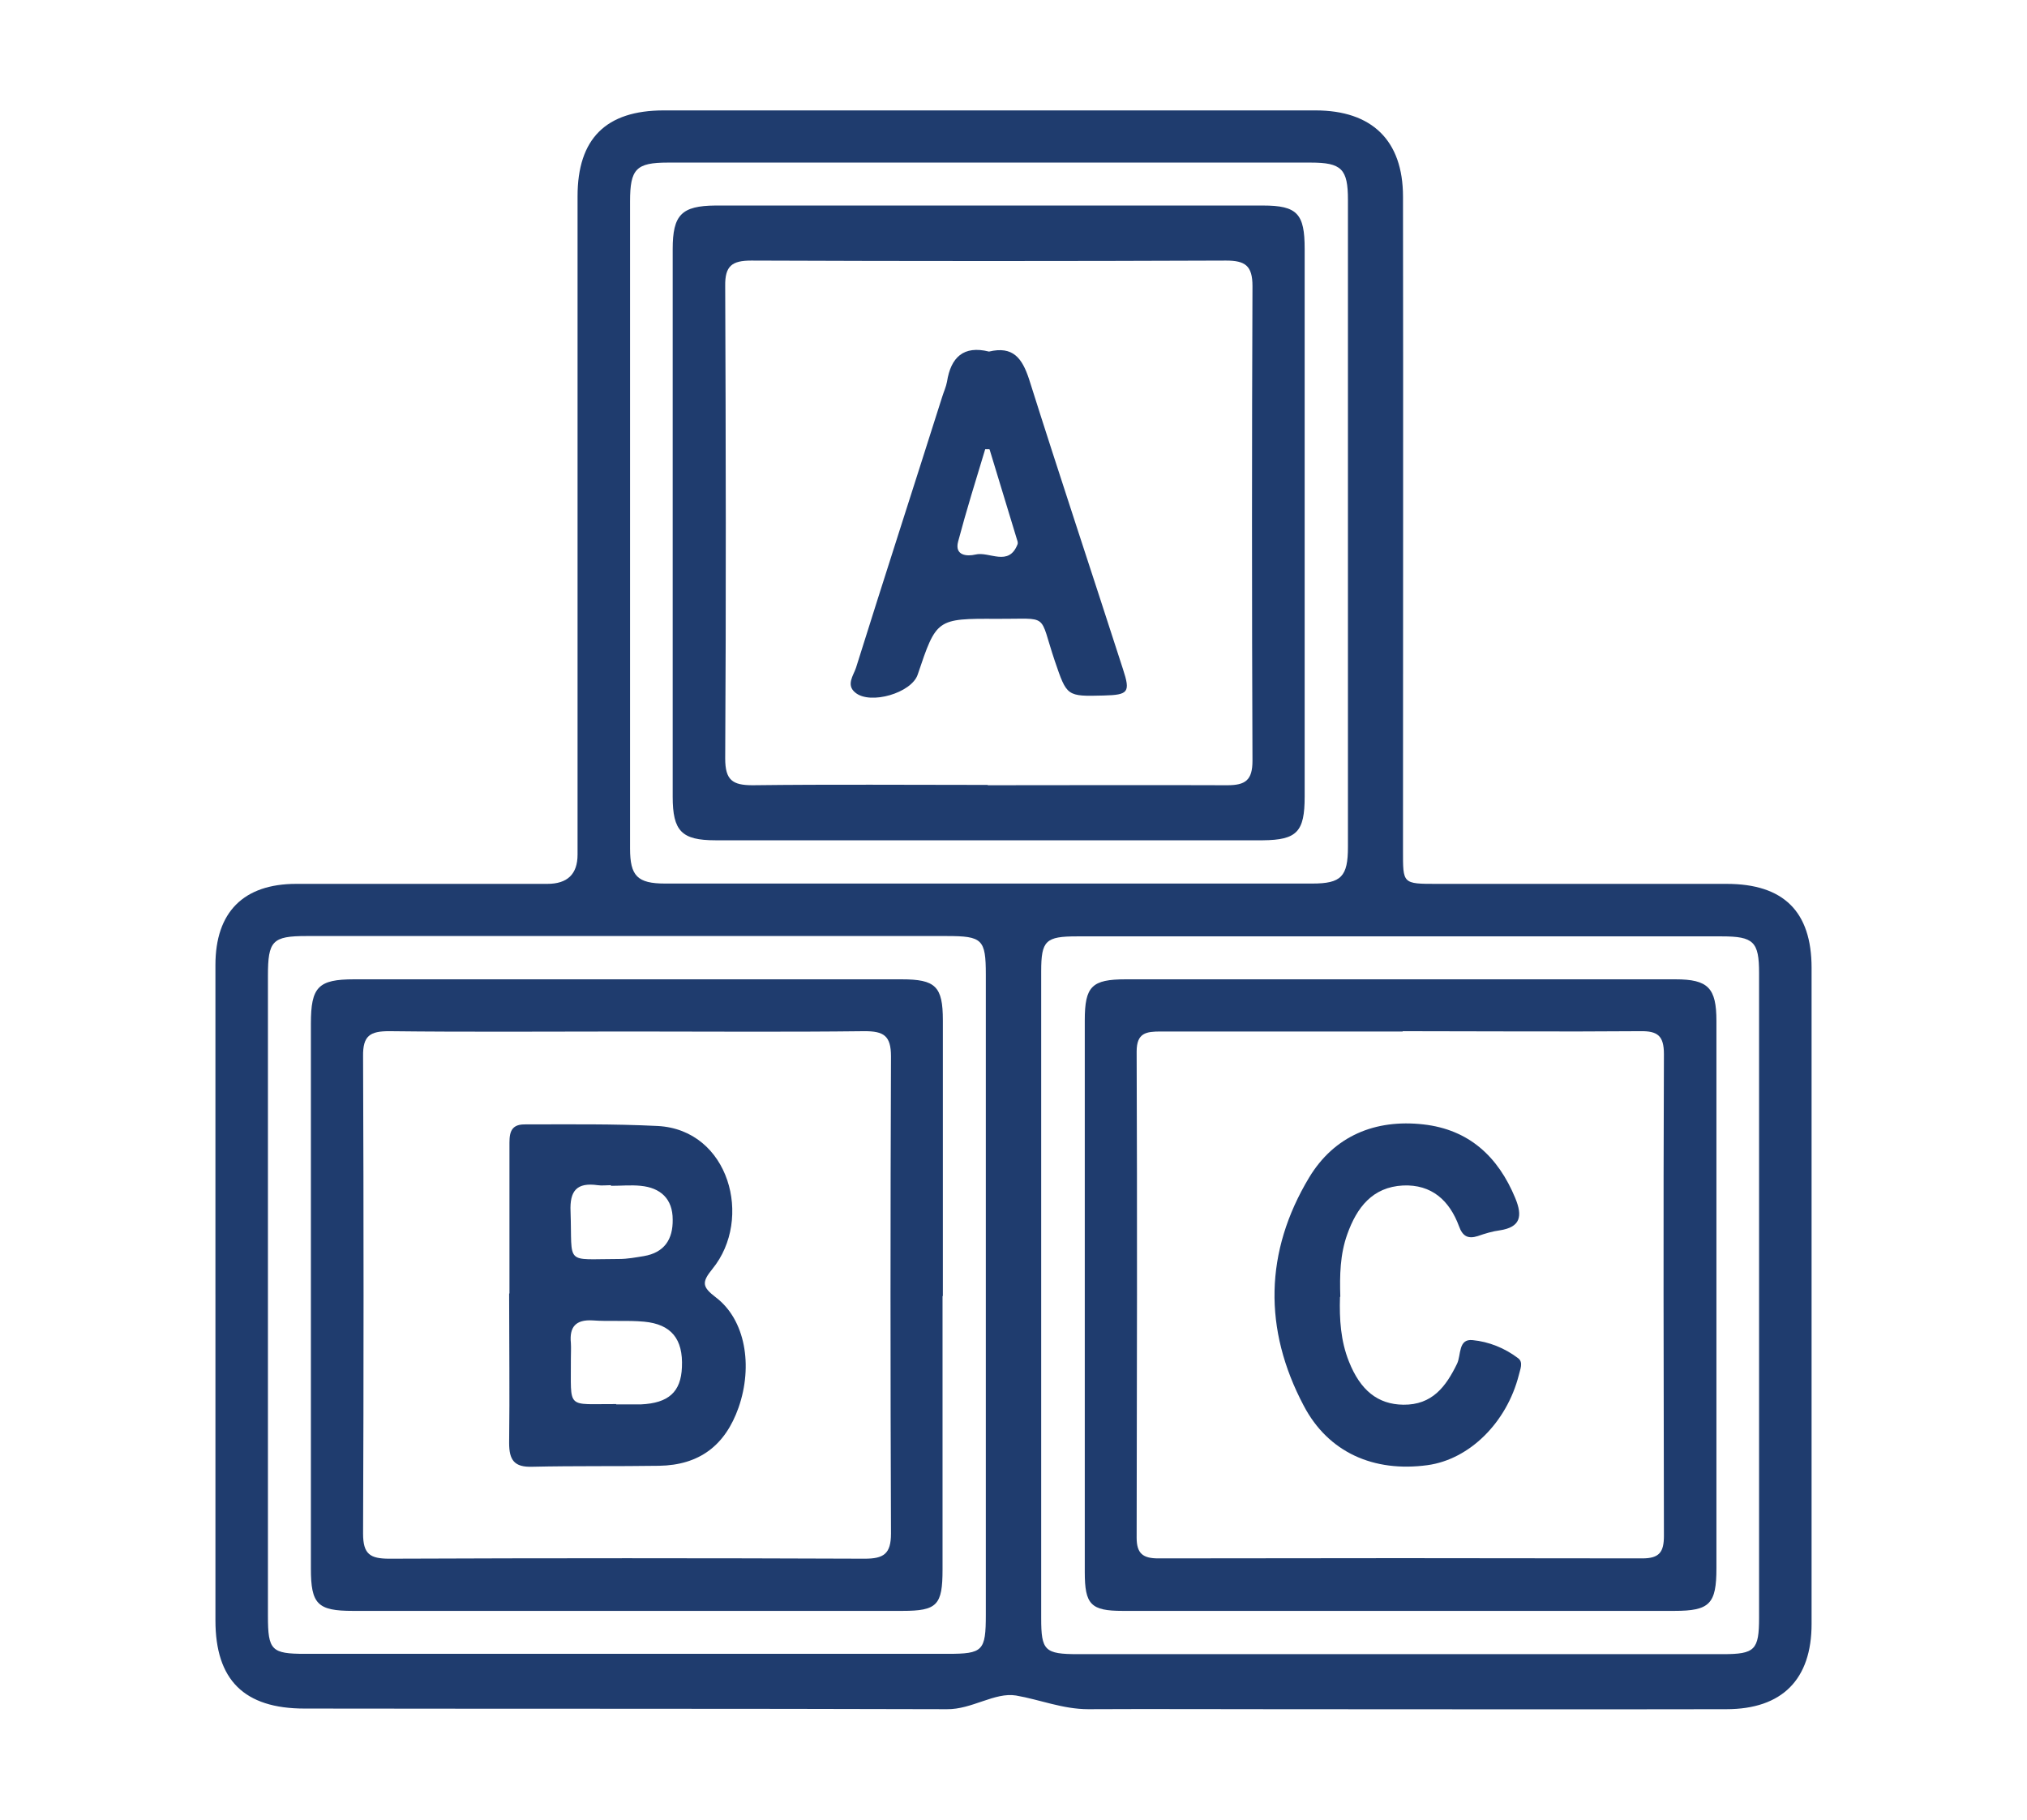
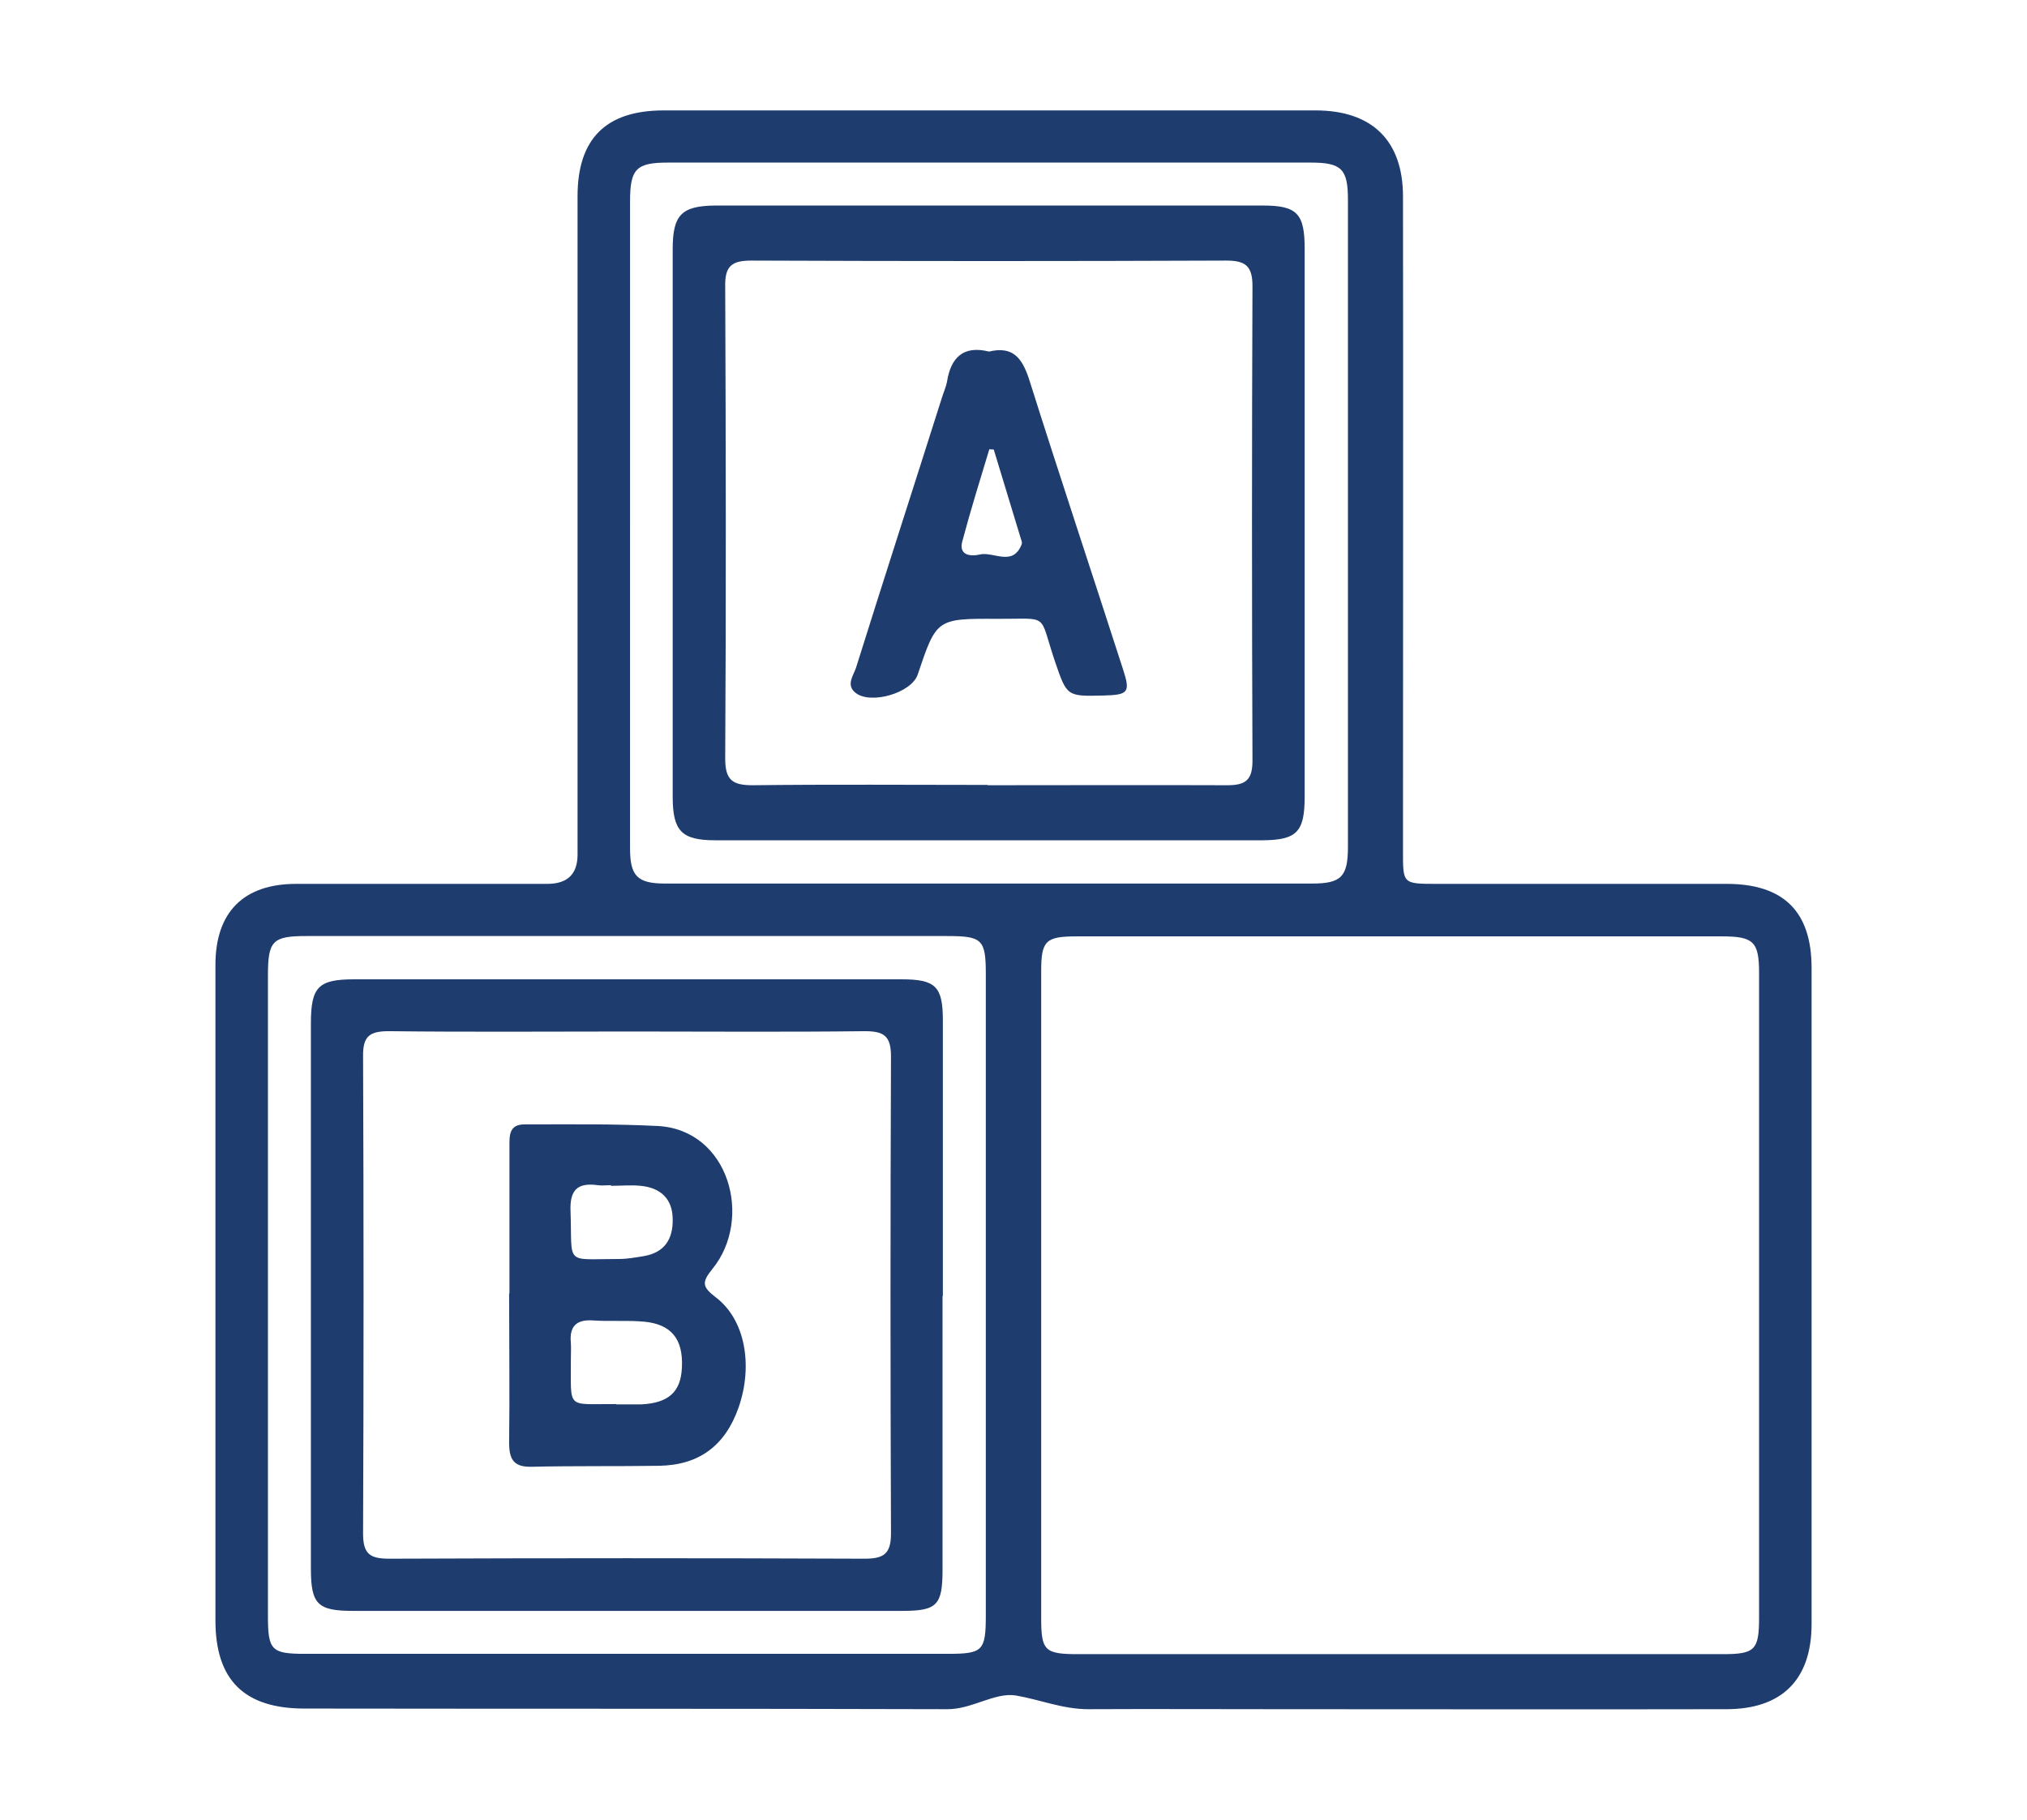
<svg xmlns="http://www.w3.org/2000/svg" id="Capa_1" viewBox="0 0 63.7 57.2">
  <defs>
    <style>.cls-1{fill:#1f3c6e;}</style>
  </defs>
  <path class="cls-1" d="M6.77,40.71c0-3.46,0-6.92,0-10.38,0-1.66.88-2.55,2.54-2.55,2.63,0,5.26,0,7.89,0q.95,0,.95-.92c0-6.9,0-13.79,0-20.69,0-1.81.89-2.7,2.71-2.7,6.83,0,13.65,0,20.48,0,1.77,0,2.75.94,2.75,2.71.01,6.85,0,13.7,0,20.55,0,1.05-.02,1.05,1.07,1.05,3.03,0,6.07,0,9.1,0,1.79,0,2.67.87,2.67,2.64,0,6.87,0,13.75,0,20.62,0,1.74-.92,2.68-2.68,2.68-4.72.01-9.43,0-14.15,0-1.97,0-3.93-.01-5.9,0-.8,0-1.52-.3-2.27-.43-.67-.11-1.39.44-2.17.43-6.73-.02-13.46-.01-20.19-.02-1.9,0-2.8-.9-2.8-2.77,0-3.41,0-6.83,0-10.24ZM19.8,16.43c0,3.41,0,6.83,0,10.24,0,.86.23,1.1,1.1,1.1,6.78,0,13.56,0,20.34,0,.91,0,1.12-.22,1.12-1.15,0-6.78,0-13.56,0-20.34,0-.97-.2-1.17-1.17-1.17-6.73,0-13.46,0-20.2,0-1,0-1.19.2-1.19,1.22,0,3.37,0,6.73,0,10.1ZM8.42,40.7c0,3.36,0,6.73,0,10.09,0,1.08.11,1.19,1.17,1.19,6.73,0,13.46,0,20.19,0,1.11,0,1.2-.09,1.2-1.23,0-6.71,0-13.41,0-20.12,0-1.11-.11-1.21-1.23-1.21-6.71,0-13.41,0-20.12,0-1.07,0-1.21.15-1.21,1.25,0,3.34,0,6.68,0,10.02ZM43.97,51.99c3.39,0,6.78,0,10.17,0,1.01,0,1.14-.13,1.14-1.15,0-6.75,0-13.51,0-20.26,0-.98-.17-1.15-1.17-1.15-6.75,0-13.51,0-20.26,0-.99,0-1.13.13-1.13,1.1,0,6.78,0,13.55,0,20.33,0,1.02.11,1.13,1.16,1.13,3.36,0,6.73,0,10.09,0Z" />
  <path class="cls-1" d="M41,16.44c0,2.87,0,5.74,0,8.6,0,1.1-.24,1.36-1.31,1.37-5.74,0-11.47,0-17.21,0-1.06,0-1.34-.29-1.34-1.37,0-5.74,0-11.47,0-17.21,0-1.08.28-1.36,1.34-1.37,5.74,0,11.47,0,17.21,0,1.08,0,1.31.26,1.31,1.36,0,2.87,0,5.74,0,8.6ZM31.04,24.68c2.51,0,5.02-.01,7.53,0,.57,0,.79-.16.79-.77-.02-4.97-.02-9.95,0-14.92,0-.64-.23-.8-.83-.8-4.97.02-9.95.02-14.92,0-.61,0-.83.17-.82.8.02,4.95.03,9.9,0,14.85,0,.68.23.84.86.84,2.46-.03,4.93-.01,7.39-.01Z" />
  <path class="cls-1" d="M29.62,40.73c0,2.87,0,5.73,0,8.6,0,1.12-.17,1.3-1.26,1.3-5.76,0-11.51,0-17.27,0-1.11,0-1.32-.21-1.32-1.33,0-5.71,0-11.42,0-17.13,0-1.15.23-1.39,1.36-1.39,5.73,0,11.47,0,17.2,0,1.07,0,1.3.22,1.3,1.29,0,2.89,0,5.78,0,8.67ZM19.76,32.42c-2.51,0-5.02.02-7.53-.01-.6,0-.83.14-.82.79.02,5,.02,10,0,15,0,.65.22.79.83.79,4.98-.02,9.95-.02,14.93,0,.6,0,.83-.15.83-.79-.02-5-.02-10,0-15,0-.65-.23-.79-.83-.79-2.46.03-4.93.01-7.39.01Z" />
-   <path class="cls-1" d="M44.02,50.63c-2.91,0-5.83,0-8.74,0-1,0-1.19-.2-1.19-1.22,0-5.78,0-11.56,0-17.34,0-1.07.22-1.29,1.29-1.29,5.76,0,11.51,0,17.27,0,1.03,0,1.29.27,1.29,1.31,0,5.73,0,11.47,0,17.2,0,1.12-.21,1.34-1.32,1.34-2.87,0-5.73,0-8.6,0ZM44.08,32.42c-2.54,0-5.07,0-7.6,0-.46,0-.76.04-.76.63.02,5.09.01,10.19,0,15.28,0,.5.2.65.68.65,5.07-.01,10.14-.01,15.21,0,.54,0,.68-.2.68-.71-.01-5.05-.02-10.09,0-15.14,0-.58-.2-.73-.75-.72-2.49.02-4.98,0-7.46,0Z" />
-   <path class="cls-1" d="M31.08,11.05c.75-.18,1.04.2,1.26.87.96,3.04,1.97,6.07,2.95,9.11.24.73.17.81-.6.83-1.17.03-1.16.03-1.54-1.08-.52-1.54-.14-1.32-1.82-1.33-1.9-.01-1.9,0-2.49,1.75-.19.58-1.49.96-1.96.57-.3-.24-.06-.54.02-.78.89-2.84,1.81-5.68,2.71-8.52.05-.16.12-.31.15-.47.12-.77.52-1.15,1.32-.95ZM31.09,14.12s-.09,0-.13,0c-.29.96-.59,1.92-.85,2.9-.12.45.29.47.54.41.44-.11,1.05.4,1.33-.33.01-.04,0-.09-.02-.14-.29-.94-.57-1.89-.86-2.83Z" />
+   <path class="cls-1" d="M31.08,11.05c.75-.18,1.04.2,1.26.87.96,3.04,1.97,6.07,2.95,9.11.24.73.17.81-.6.83-1.17.03-1.16.03-1.54-1.08-.52-1.54-.14-1.32-1.82-1.33-1.9-.01-1.9,0-2.49,1.75-.19.58-1.49.96-1.96.57-.3-.24-.06-.54.02-.78.89-2.84,1.81-5.68,2.71-8.52.05-.16.12-.31.15-.47.12-.77.52-1.15,1.32-.95ZM31.09,14.12c-.29.96-.59,1.92-.85,2.9-.12.45.29.47.54.41.44-.11,1.05.4,1.33-.33.01-.04,0-.09-.02-.14-.29-.94-.57-1.89-.86-2.83Z" />
  <path class="cls-1" d="M16.01,40.65c0-1.54,0-3.08,0-4.61,0-.34-.02-.7.47-.7,1.4,0,2.79-.02,4.19.05,2.25.12,3,2.92,1.72,4.49-.35.43-.32.57.11.9.92.7,1.17,2.14.71,3.46-.42,1.19-1.23,1.81-2.5,1.83-1.32.02-2.65,0-3.98.03-.57.02-.73-.21-.73-.75.02-1.56,0-3.12,0-4.69ZM19.36,44.14c.26,0,.52,0,.78,0,.87-.04,1.26-.39,1.29-1.17.04-.88-.33-1.35-1.19-1.43-.54-.05-1.08,0-1.62-.04-.53-.03-.73.21-.68.71.01.16,0,.33,0,.49.01,1.63-.17,1.42,1.43,1.43ZM19.2,37.27s0-.01,0-.02c-.14,0-.29.02-.42,0-.65-.09-.88.17-.85.83.06,1.71-.21,1.49,1.53,1.49.26,0,.52-.05.77-.09.65-.11.92-.53.91-1.15,0-.65-.38-1-1.01-1.06-.3-.03-.61,0-.92,0Z" />
-   <path class="cls-1" d="M42.11,40.77c-.02.69.02,1.37.28,2.02.36.91.91,1.35,1.71,1.36.91.01,1.34-.57,1.69-1.29.13-.27.03-.79.49-.74.51.05,1.01.25,1.43.57.17.13.06.35.02.53-.38,1.49-1.55,2.65-2.87,2.83-1.69.23-3.12-.4-3.89-1.87-1.27-2.4-1.23-4.84.17-7.17.79-1.31,2.08-1.84,3.59-1.67,1.43.16,2.35,1.01,2.89,2.32.23.56.17.91-.49,1.01-.23.03-.46.1-.69.18-.31.1-.48,0-.59-.31-.3-.81-.86-1.32-1.76-1.28-.96.05-1.45.69-1.75,1.53-.23.64-.24,1.3-.22,1.96Z" />
</svg>